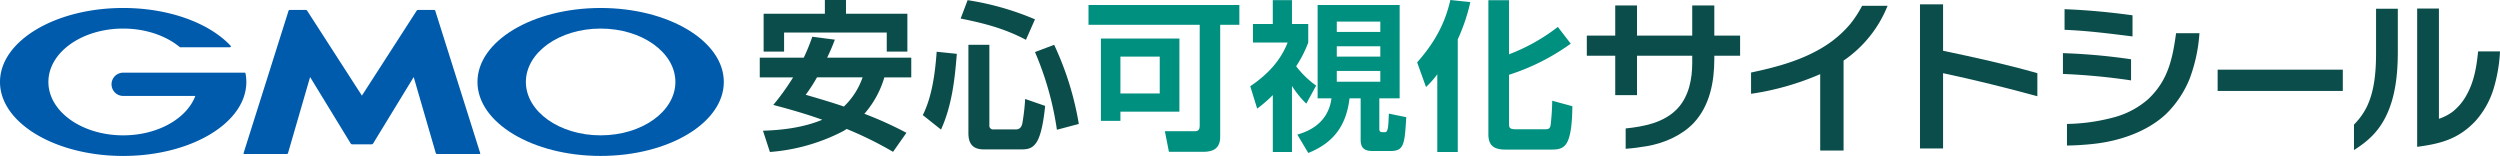
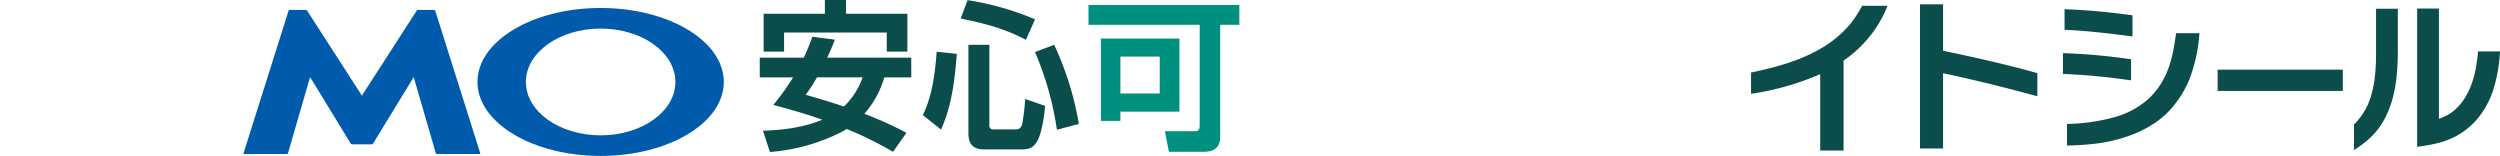
<svg xmlns="http://www.w3.org/2000/svg" height="48" viewBox="0 0 769.59 48" width="769.59">
  <clipPath id="a">
    <path d="m0 0h769.59v48h-769.59z" />
  </clipPath>
  <g clip-path="url(#a)">
    <path d="m308.659 17.762v6.054h-8.286a29.6 29.6 0 0 1 -6.153 11.213 112.332 112.332 0 0 1 12.95 5.854l-4.118 5.856a112.334 112.334 0 0 0 -14.289-7.045 11.93 11.93 0 0 1 -1.488.893 58.619 58.619 0 0 1 -22.129 6.2l-2.133-6.549c6.2-.2 12.454-.992 18.258-3.374-4.962-1.786-10.022-3.225-15.082-4.564a73.486 73.486 0 0 0 6.1-8.484h-10.269v-6.054h13.544a60.5 60.5 0 0 0 2.63-6.45l6.945.894a60.389 60.389 0 0 1 -2.381 5.556zm-26.594-13.544v-4.218h6.5v4.218h18.9v11.659h-6.351v-5.855h-31.602v5.855h-6.3v-11.659zm-5.9 24.956c3.919 1.141 7.839 2.282 11.758 3.622a22.708 22.708 0 0 0 5.756-8.981h-14.045a47.034 47.034 0 0 1 -3.473 5.358" fill="#0b4d4b" transform="translate(-28.139)" />
    <path d="m323.856 39.9-5.606-4.466c2.877-5.706 3.82-13.2 4.267-19.5l6.2.645c-.6 7.888-1.539 16.025-4.863 23.318m28.928-33.937-2.782 6.302c-6.7-3.523-12.752-5.061-20.1-6.55l2.143-5.656a86.19 86.19 0 0 1 20.74 5.9m-14.043 7.844v24.806a1.133 1.133 0 0 0 1.291 1.241h6.8c1.092 0 1.786-.5 2.084-1.984a67.886 67.886 0 0 0 .844-7.393l6.152 2.133c-.3 3.027-.993 8.483-2.531 11.014-1.194 1.936-2.534 2.383-4.766 2.383h-11.514c-3.424 0-4.813-1.687-4.813-5.011v-27.189zm27.537 24.36-6.747 1.787a94.843 94.843 0 0 0 -6.747-23.915l5.9-2.232a93.239 93.239 0 0 1 7.592 24.36" fill="#0b4d4b" transform="translate(-34.177 -.006)" />
    <path d="m375.395 7.826v-6.1h46.439v6.1h-5.9v34.532c0 3.324-1.984 4.565-5.11 4.565h-10.672l-1.241-6.351h9.378c.992 0 1.34-.694 1.34-1.587v-31.159zm27.982 26.743h-18.159v2.831h-6v-25.357h24.163zm-18.159-5.607h12.106v-11.362h-12.106z" fill="#009080" transform="translate(-40.314 -.185)" />
-     <path d="m444.022 46.793h-5.9v-17.514a42.553 42.553 0 0 1 -4.813 4.168l-2.133-6.9c5.11-3.423 9.229-7.641 11.511-13.445h-10.671v-5.702h6.1v-7.344h5.9v7.344h5.012v5.706a36.113 36.113 0 0 1 -3.722 7.294 28.078 28.078 0 0 0 6.153 5.954l-3.027 5.556a29.162 29.162 0 0 1 -4.416-5.457zm33.143-16.521h-6.252v9.278c0 .644.049 1.141.993 1.141h.744c.942 0 1.042-1.588 1.19-5.706l5.359 1.092c-.5 8.633-.744 10.419-5.011 10.419h-5.259c-2.481 0-3.771-.794-3.771-3.473v-12.751h-3.423c-.993 8.334-4.863 13.694-12.7 16.819l-3.374-5.656c5.7-1.588 9.724-5.11 10.518-11.163h-4.267v-28.727h25.255zm-19.35-20.442h13.4v-3.175h-13.4zm0 7.592h13.4v-3.175h-13.4zm0 7.74h13.4v-3.325h-13.4z" fill="#009080" transform="translate(-46.304 -.006)" />
-     <path d="m491.462 26.793-2.73-7.592c5.061-5.701 8.534-11.659 10.221-19.201l6.152.645a56.631 56.631 0 0 1 -3.869 11.461v34.681h-6.3v-23.914a29.39 29.39 0 0 1 -3.473 3.919m25.55-10.072a58.229 58.229 0 0 0 15.033-8.434l3.969 5.159a67.768 67.768 0 0 1 -19 9.576v14.934c0 1.141 0 1.835 1.934 1.835h9.13c1.092 0 1.488-.148 1.736-1.191a72.2 72.2 0 0 0 .5-7.591l6.2 1.687c-.05 5.556-.546 8.682-1.39 10.667-1.042 2.382-2.779 2.681-4.961 2.681h-14.291c-3.374 0-5.21-1.142-5.21-4.715v-41.278h6.351z" fill="#009080" transform="translate(-52.486)" />
    <g fill="#0b4d4b">
-       <path d="m586.5 17.37v.993c0 7.045-1.389 14.388-6.351 19.7-3.77 3.969-9.426 6.3-14.487 7.144-2.134.348-4.169.645-6.451.794v-6.255c5.706-.6 11.908-1.786 16.027-6.2 3.472-3.821 4.465-9.031 4.465-14.041v-2.135h-17v12.111h-6.703v-12.111h-8.748v-6.2h8.748v-9.28h6.7v9.278h17v-9.278h6.8v9.278h7.938v6.2z" transform="translate(-58.771 -.203)" />
      <path d="m632.372 18.871v27.685h-7.194v-23.518a83.5 83.5 0 0 1 -21.285 6.053v-6.549c7.988-1.686 15.927-3.819 22.872-8.236a33.7 33.7 0 0 0 7.741-6.8 33.8 33.8 0 0 0 3.571-5.506h7.839a37.019 37.019 0 0 1 -13.544 16.869" transform="translate(-64.853 -.215)" />
      <path d="m669.26 22.686v23.17h-7.1v-44.356h7.1v14.29c9.724 2.034 19.449 4.168 29.024 6.9v7.1c-9.624-2.63-19.25-5.011-29.024-7.1" transform="translate(-71.111 -.161)" />
      <path d="m711.449 23.1v-6.4a184.831 184.831 0 0 1 20.971 1.886v6.5a197.207 197.207 0 0 0 -20.971-1.986m.5-13.578v-6.354c7.293.3 13.677.894 20.922 1.886v6.5c-7.244-.893-13.628-1.736-20.922-2.034m38.551 14.933a31.794 31.794 0 0 1 -7.343 11.015c-6 5.606-14.735 8.384-22.426 9.178-2.73.3-5.309.447-8.038.5v-6.652a58.95 58.95 0 0 0 14.438-2.034 26.239 26.239 0 0 0 10.515-5.56c6.153-5.756 7.542-12.4 8.633-20.342h7.194a49.282 49.282 0 0 1 -2.973 13.895" transform="translate(-76.404 -.34)" />
      <path d="m0 0h38.53v6.549h-38.53z" transform="translate(682.668 21.445)" />
      <path d="m811.821 38.669a20.8 20.8 0 0 0 3.969-5.507c2.431-5.061 2.828-11.114 2.828-16.671v-13.491h6.7v13c0 6.9-.646 14.289-3.87 20.541-2.332 4.515-5.408 7.294-9.626 9.973zm42.868-10.669a26.447 26.447 0 0 1 -5.656 9.773c-5.209 5.409-10.617 6.8-17.762 7.741v-42.568h6.7v33.936a15.029 15.029 0 0 0 4.168-2.133 16.839 16.839 0 0 0 4.466-5.407c2.232-4.069 2.977-8.633 3.424-13.2h6.747a47.979 47.979 0 0 1 -2.087 11.858" transform="translate(-87.183 -.316)" />
    </g>
    <path d="m120.426 44.79h3.021a.557.557 0 0 0 .425-.239l12.5-20.468 6.8 23.423a.392.392 0 0 0 .357.269h13.123a.194.194 0 0 0 .195-.269l-13.838-43.823a.412.412 0 0 0 -.365-.264h-4.928a.574.574 0 0 0 -.43.235l-16.86 26.146-16.859-26.146a.575.575 0 0 0 -.429-.235h-4.93a.4.4 0 0 0 -.362.264l-13.846 43.823a.2.2 0 0 0 .2.269h13.122a.391.391 0 0 0 .357-.269l6.8-23.423 12.505 20.467a.547.547 0 0 0 .423.239z" fill="#005bac" transform="translate(-9.02 -.367)" />
-     <path d="m75.58 22.888a.281.281 0 0 0 -.273-.221h-37.391a3.58 3.58 0 1 0 0 7.161h22.217c-2.643 6.988-11.59 12.129-22.217 12.129-12.716 0-23.016-7.357-23.016-16.434s10.3-16.432 23.016-16.432c6.943 0 13.167 2.2 17.385 5.668a.4.4 0 0 0 .045.035.266.266 0 0 0 .154.048h15.278a.28.28 0 0 0 .279-.281.275.275 0 0 0 -.066-.179l-.026-.026c-6.502-6.928-18.865-11.605-33.049-11.605-20.939 0-37.916 10.194-37.916 22.772s16.977 22.777 37.916 22.777 37.916-10.2 37.916-22.777a14.036 14.036 0 0 0 -.252-2.635" fill="#005bac" transform="translate(0 -.295)" />
    <path d="m202.58 2.751c-20.941 0-37.917 10.194-37.917 22.772s16.976 22.771 37.917 22.771 37.92-10.194 37.92-22.771-16.978-22.772-37.92-22.772m0 39.206c-12.711 0-23.014-7.357-23.014-16.434s10.3-16.432 23.014-16.432 23.013 7.359 23.013 16.432-10.3 16.434-23.013 16.434" fill="#005bac" transform="translate(-17.683 -.295)" />
  </g>
</svg>